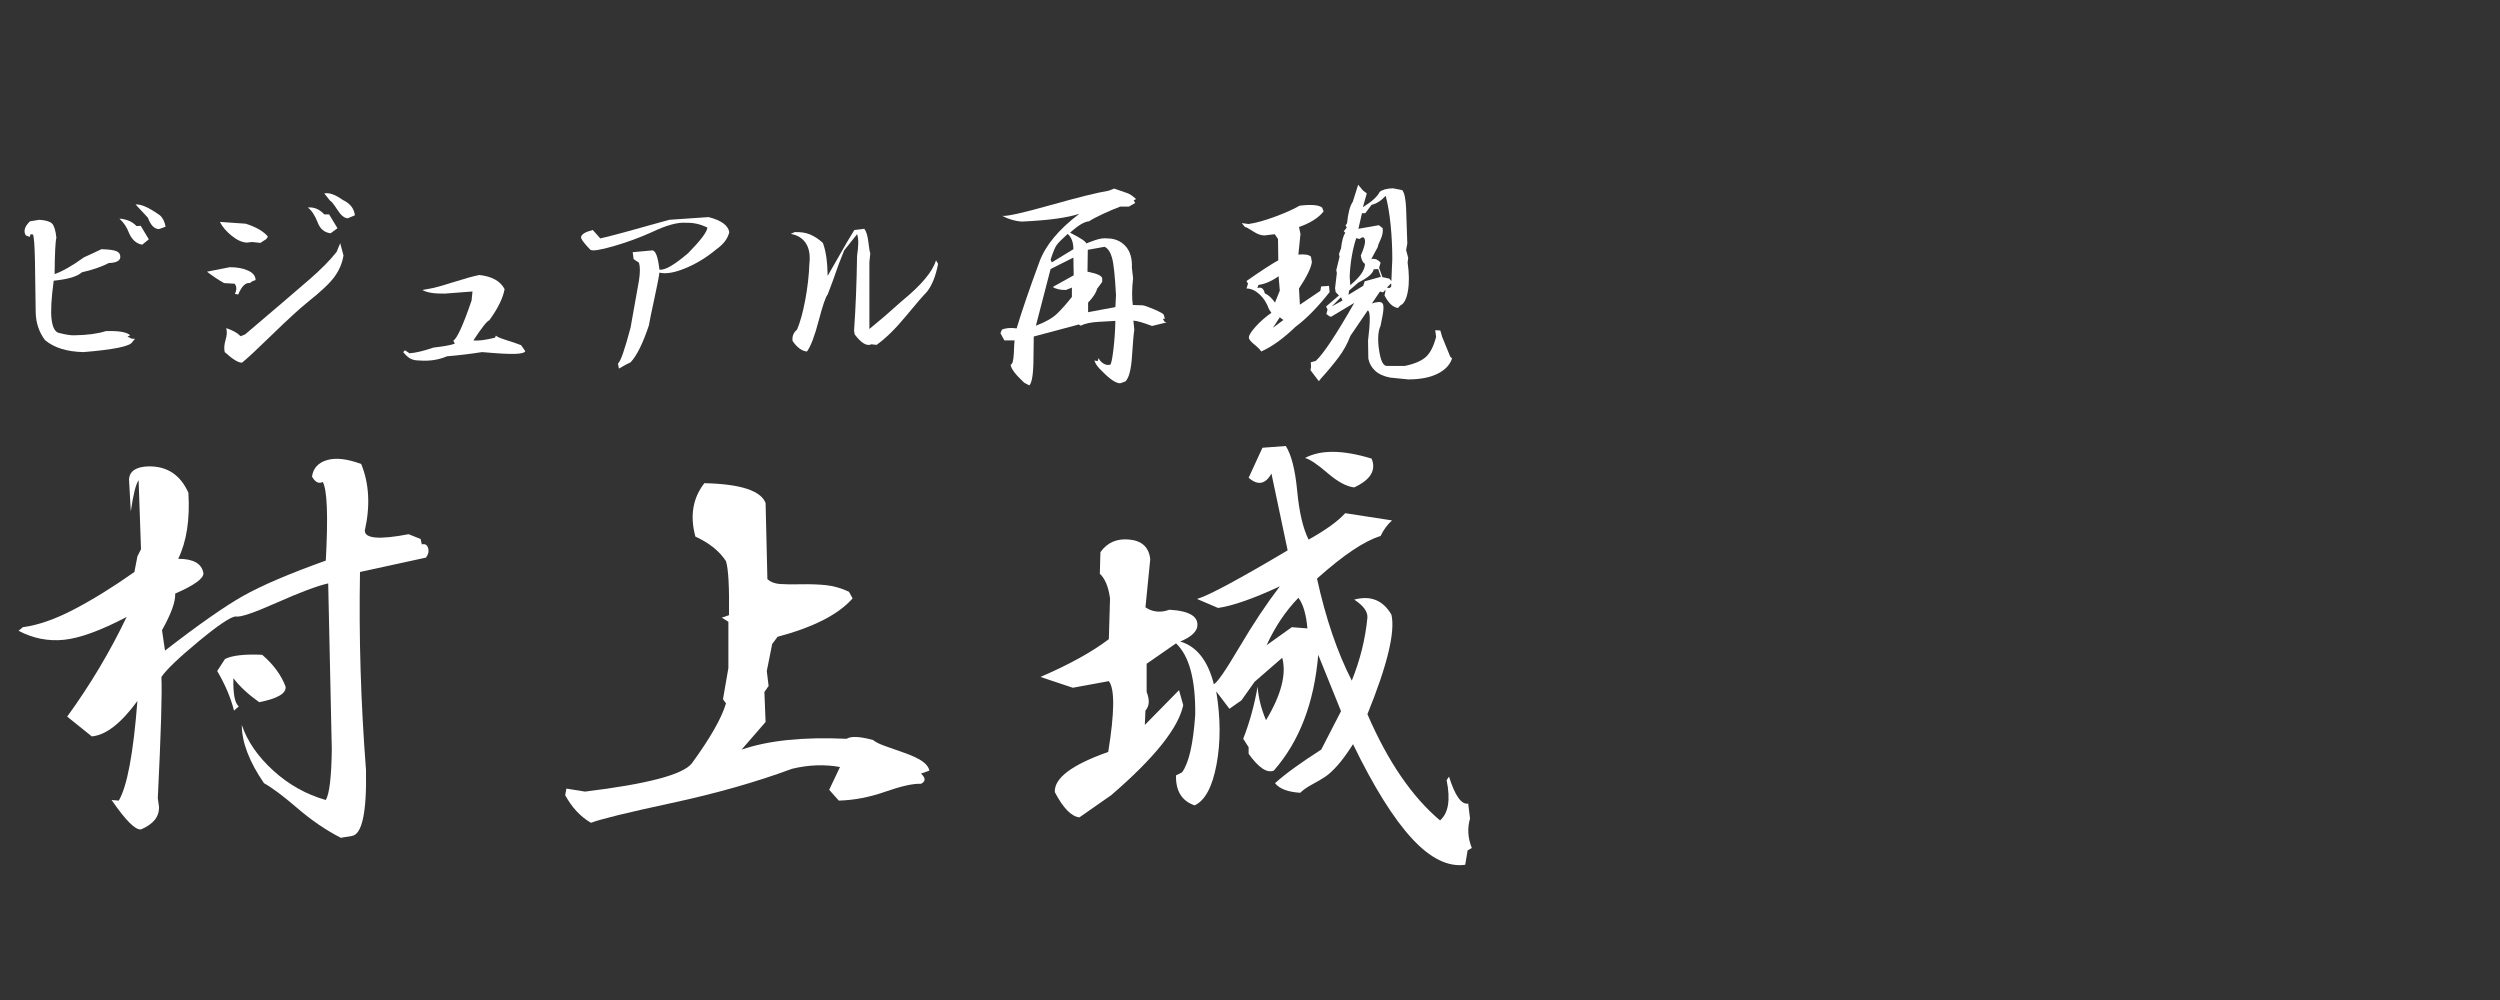
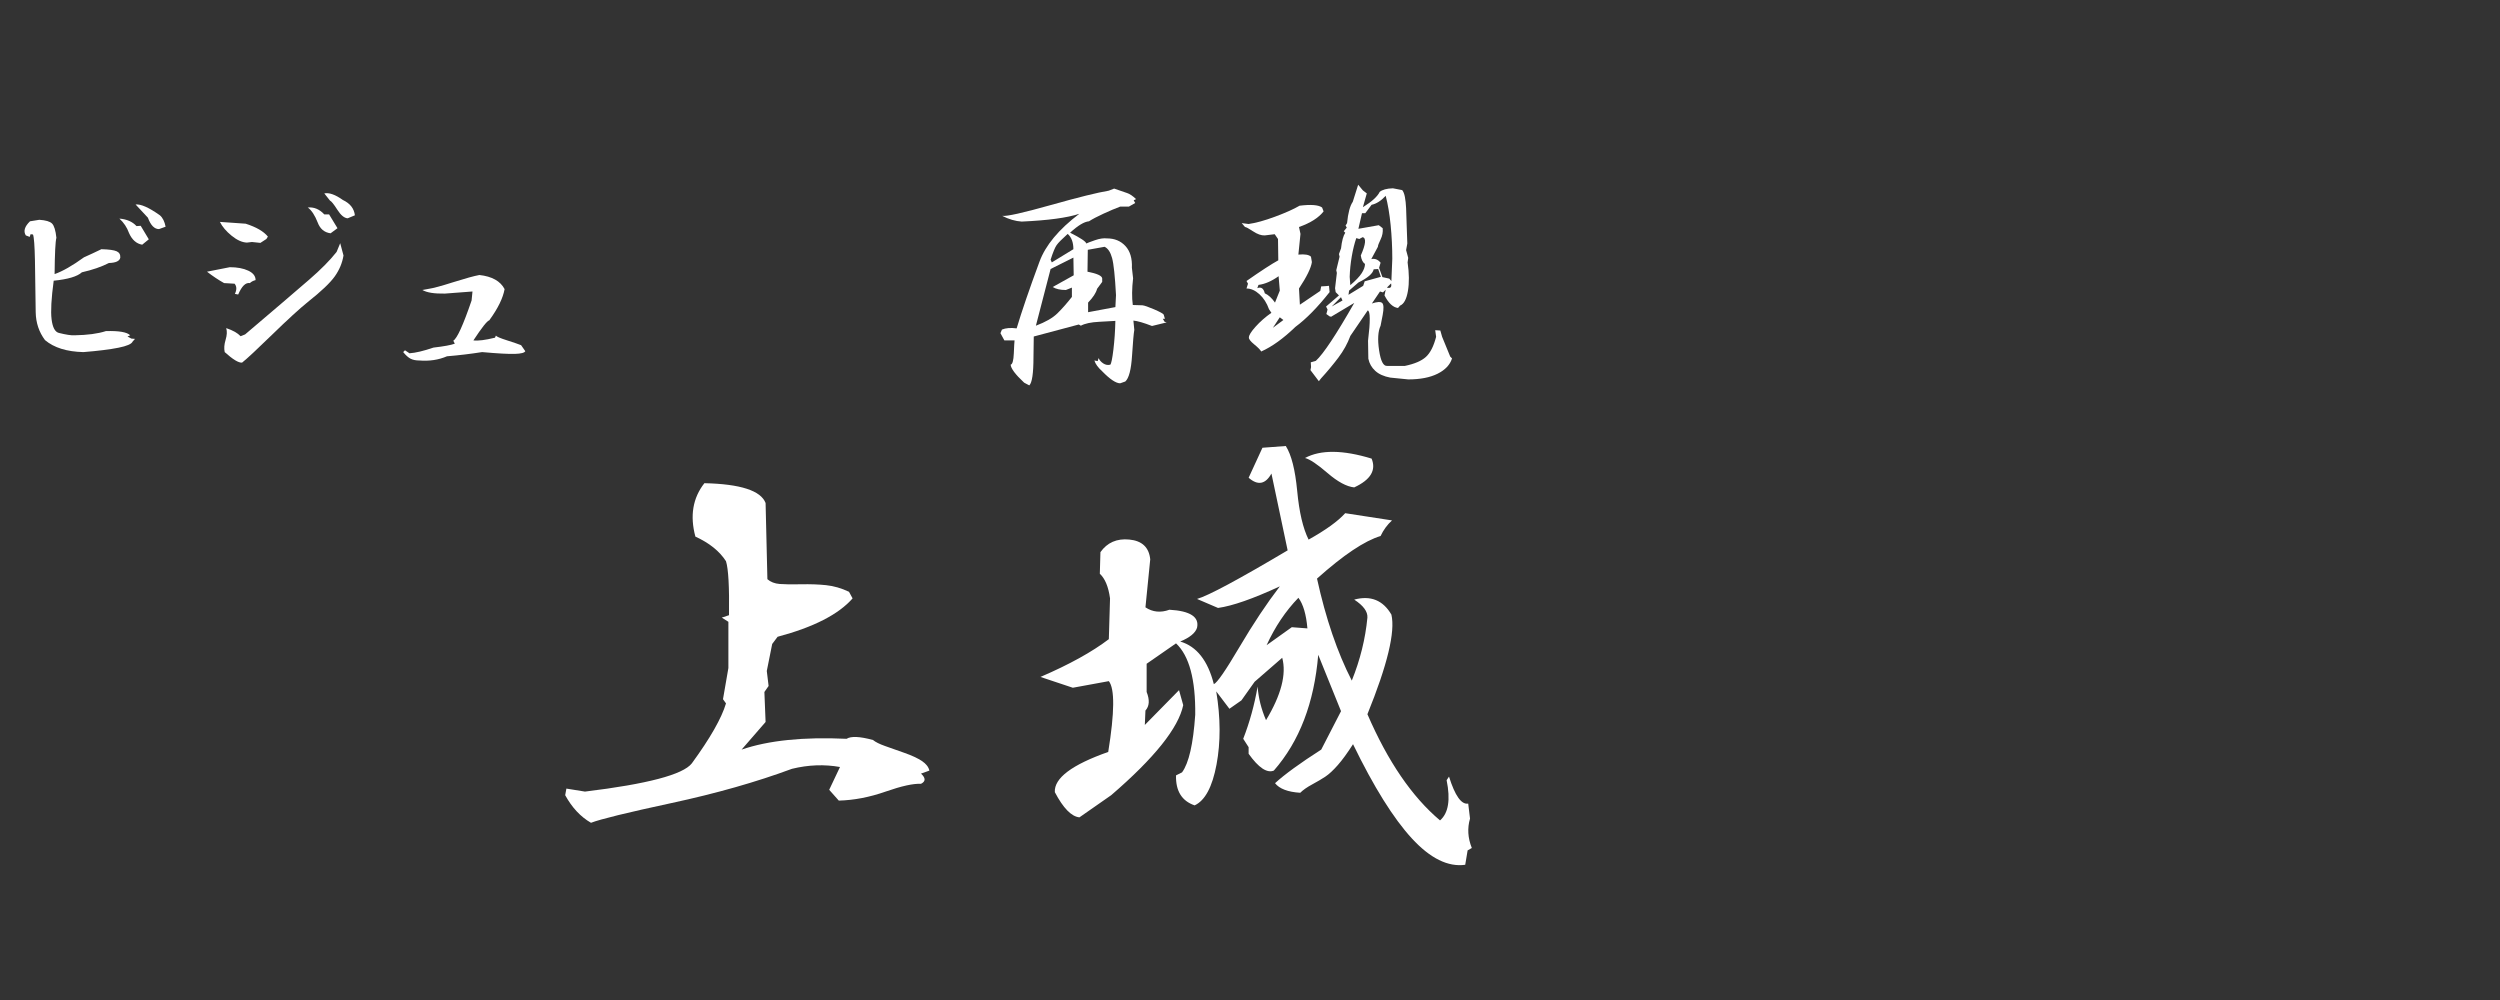
<svg xmlns="http://www.w3.org/2000/svg" version="1.1" x="0px" y="0px" width="250px" height="100px" viewBox="0 0 250 100" enable-background="new 0 0 250 100" xml:space="preserve">
  <rect x="0" y="0" width="250" height="100" fill="#333333" stroke="none" />
  <g id="レイヤー_1">
    <g>
      <path fill="#FFFFFF" d="M3.93,21.98c0.64,0.041,1.065,0.165,1.275,0.375S5.56,23.041,5.64,23.78c-0.101,0.36-0.161,1.57-0.18,3.63    c0.8-0.28,1.78-0.84,2.94-1.68c0.5-0.22,1.08-0.49,1.74-0.81c0.76,0.02,1.27,0.09,1.53,0.21c0.26,0.12,0.38,0.33,0.36,0.63    c-0.06,0.34-0.44,0.521-1.14,0.54c-0.74,0.38-1.64,0.69-2.7,0.93c-0.46,0.42-1.4,0.7-2.82,0.84c-0.24,1.78-0.311,3.07-0.21,3.87    c0.1,0.8,0.34,1.25,0.72,1.35c0.72,0.18,1.24,0.26,1.56,0.24c1.3-0.02,2.35-0.16,3.15-0.42c1.3-0.04,2.11,0.1,2.43,0.42    l-0.27,0.12l0.39,0.21l0.36,0.029l-0.24,0.271c-0.1,0.24-0.575,0.445-1.425,0.615S9.82,35.09,8.34,35.21    c-1.66-0.04-2.94-0.439-3.84-1.2c-0.6-0.8-0.91-1.729-0.93-2.79c-0.02-1.979-0.045-3.705-0.075-5.175    C3.465,24.575,3.4,23.71,3.3,23.45l-0.24-0.03l-0.09,0.27l-0.39-0.15C2.32,23.12,2.46,22.65,3,22.13L3.93,21.98z M13.65,22.61    l0.42-0.03l0.81,1.35l-0.66,0.54c-0.581-0.1-1.02-0.49-1.32-1.17c-0.2-0.56-0.52-1.04-0.96-1.44    C12.68,21.92,13.25,22.17,13.65,22.61z M16.56,22.67l-0.66,0.24c-0.46,0-0.83-0.38-1.11-1.14l-1.23-1.32    c0.52-0.06,1.33,0.3,2.43,1.08C16.27,21.77,16.459,22.15,16.56,22.67z" />
      <path fill="#FFFFFF" d="M22.979,26.72c0.74,0,1.354,0.115,1.845,0.345c0.49,0.23,0.735,0.545,0.735,0.945    c-0.24,0.061-0.431,0.16-0.57,0.3c-0.42-0.079-0.81,0.301-1.17,1.141l-0.33-0.061c0.2-0.42,0.19-0.76-0.03-1.02l-1.05-0.061    c-0.54-0.3-1.11-0.679-1.71-1.14L22.979,26.72z M24.569,22.37c1.06,0.34,1.8,0.77,2.22,1.29l-0.15,0.24l-0.6,0.39l-0.84-0.09    l-0.51,0.06c-0.48-0.02-0.99-0.25-1.53-0.69c-0.54-0.439-0.93-0.9-1.17-1.38L24.569,22.37z M34.35,25.55    c-0.12,0.74-0.41,1.436-0.87,2.085c-0.46,0.65-1.36,1.506-2.7,2.565c-0.84,0.68-2.025,1.765-3.555,3.255    c-1.53,1.49-2.535,2.425-3.015,2.805c-0.34,0.041-0.92-0.31-1.74-1.05c-0.08-0.36-0.05-0.77,0.09-1.229    c0.14-0.46,0.16-0.851,0.06-1.171c0.66,0.221,1.14,0.491,1.44,0.811l0.45-0.18l3.63-3.091c0.66-0.56,1.58-1.35,2.76-2.37    c1.18-1.02,2.1-1.95,2.76-2.79l0.36-0.87L34.35,25.55z M32.429,21.44h0.48l0.84,1.38l-0.69,0.51c-0.62-0.08-1.05-0.44-1.29-1.08    c-0.28-0.72-0.61-1.22-0.99-1.5C31.399,20.69,31.949,20.92,32.429,21.44z M35.489,21.53l-0.72,0.3    c-0.34-0.02-0.686-0.305-1.035-0.855c-0.35-0.55-0.595-0.855-0.735-0.915l-0.57-0.72c0.48-0.1,1.1,0.12,1.86,0.66    C35.009,20.34,35.409,20.85,35.489,21.53z" />
      <path fill="#FFFFFF" d="M47.94,27.5c1.26,0.14,2.1,0.61,2.52,1.41c-0.16,0.899-0.67,1.94-1.53,3.12    c-0.22,0.06-0.75,0.73-1.59,2.01c0.459,0.06,1.18-0.03,2.16-0.271l0.09-0.21c0.06,0.101,0.435,0.261,1.125,0.48    c0.69,0.221,1.155,0.38,1.395,0.479l0.42,0.601c-0.08,0.16-0.425,0.25-1.035,0.27c-0.61,0.021-1.705-0.039-3.285-0.18    c-1.14,0.18-2.31,0.32-3.51,0.42c-0.84,0.36-1.76,0.5-2.76,0.42c-0.36,0-0.656-0.06-0.885-0.18c-0.23-0.12-0.475-0.34-0.735-0.66    l0.18-0.18l0.45,0.3c0.6-0.04,1.4-0.229,2.4-0.57c1.04-0.12,1.75-0.25,2.13-0.39l-0.15-0.3c0.38-0.22,0.99-1.561,1.83-4.021    l0.09-0.899l-2.76,0.21c-1.061,0.02-1.811-0.101-2.25-0.36l0.66-0.12c0.42-0.06,1.23-0.279,2.43-0.66    C46.53,27.84,47.4,27.6,47.94,27.5z" />
-       <path fill="#FFFFFF" d="M70.859,21.71c1.26,0.32,1.95,0.82,2.07,1.5c-0.141,0.64-0.58,1.22-1.32,1.74    c-0.96,0.8-1.985,1.425-3.075,1.875c-1.09,0.45-1.955,0.595-2.595,0.435c-0.04,0.38-0.21,1.26-0.51,2.641    c-0.3,1.38-0.48,2.26-0.54,2.64c-0.601,1.8-1.21,3.03-1.83,3.69c-0.24,0.1-0.63,0.31-1.17,0.63l-0.09-0.511    c0.26-0.199,0.68-1.399,1.26-3.6l0.84-4.71c0.12-0.78,0.12-1.37,0-1.77l-0.54-0.36l-0.09-0.69l1.95-0.18    c0.34,0,0.58,0.64,0.72,1.92c0.52,0.101,1.479-0.45,2.88-1.65c1.24-1.26,1.88-2.11,1.92-2.55c-0.68-0.34-1.38-0.5-2.1-0.48    c-0.84-0.08-2.01,0.24-3.51,0.96c-1.2,0.54-2.46,1-3.78,1.38c-1.32,0.38-2.09,0.5-2.31,0.36c-0.66-0.68-0.97-1.11-0.93-1.29    c0.06-0.28,0.45-0.51,1.17-0.69l0.75,0.84c0.7-0.14,3-0.76,6.9-1.86L70.859,21.71z" />
-       <path fill="#FFFFFF" d="M86.43,22.88c0.199,0.26,0.334,0.695,0.404,1.305c0.07,0.61,0.136,0.995,0.195,1.155l-0.09,0.87v6.69    c0.939-0.76,2.02-1.69,3.24-2.79c1.959-1.601,3.1-2.96,3.42-4.081l0.21,0.36c-0.24,1.24-0.62,2.18-1.141,2.82    c-0.359,0.36-1.055,1.165-2.085,2.415s-2.005,2.205-2.925,2.865l-0.51-0.061c-0.46,0.221-1.021-0.109-1.68-0.989l-0.061-0.36    c0.16-2.3,0.26-4.8,0.3-7.5c0.16-1.02,0.16-1.74,0-2.16l-1.29,1.62c-0.359,0.86-0.74,1.88-1.14,3.06l-0.51,1.351    c-0.2,0.22-0.5,1.095-0.9,2.625s-0.79,2.555-1.17,3.075c-0.5-0.04-0.98-0.391-1.439-1.051c-0.061-0.459,0.09-0.84,0.449-1.14    c0.32-0.76,0.595-1.76,0.825-3c0.229-1.24,0.365-2.43,0.405-3.57c0.1-0.86-0.016-1.545-0.345-2.055    c-0.33-0.51-0.836-0.825-1.516-0.945l0.391-0.18c0.6-0.02,1.114,0.06,1.545,0.24c0.43,0.18,0.854,0.46,1.274,0.84    c0.3,0.78,0.46,1.88,0.48,3.3c0.46-0.82,1.119-1.97,1.979-3.45l0.69-1.14L86.43,22.88z" />
      <path fill="#FFFFFF" d="M113.609,19.91l-0.24,0.12l0.15,0.27l-0.63,0.36h-0.87c-0.48,0.18-1.035,0.415-1.665,0.705    s-1.115,0.545-1.455,0.765c-0.48,0.041-1.11,0.42-1.89,1.14c1.039,0.521,1.579,0.88,1.619,1.08c0.12-0.06,0.41-0.17,0.87-0.33    c0.46-0.16,0.86-0.22,1.2-0.18c0.76,0,1.375,0.255,1.845,0.765c0.47,0.51,0.686,1.235,0.646,2.175l0.12,1.05    c-0.12,1.04-0.131,1.931-0.03,2.67l0.96,0.03c0.2,0.02,0.59,0.155,1.17,0.404c0.58,0.251,0.9,0.426,0.96,0.525l0.12,0.42h-0.21    l0.18,0.3l0.21,0.061l-1.47,0.359c-0.82-0.319-1.439-0.499-1.86-0.54l0.091,0.931c-0.061,0.32-0.136,1.18-0.226,2.58    c-0.09,1.399-0.314,2.26-0.675,2.58l-0.51,0.18c-0.42,0-1.021-0.4-1.8-1.2c-0.421-0.38-0.681-0.739-0.78-1.08l0.33,0.061    l0.09-0.301c0.1,0.221,0.26,0.4,0.479,0.54c0.221,0.141,0.45,0.181,0.69,0.12c0.1-0.1,0.205-0.609,0.315-1.529    c0.109-0.92,0.175-1.87,0.194-2.851c-0.24,0.021-0.775,0.051-1.604,0.09c-0.83,0.041-1.445,0.171-1.846,0.391l-0.21-0.12l-4.5,1.2    l-0.029,2.069c0,1.62-0.141,2.561-0.42,2.82l-0.511-0.271c-0.88-0.819-1.33-1.419-1.35-1.8c0.18-0.04,0.285-0.415,0.315-1.125    c0.029-0.709,0.055-1.145,0.074-1.305h-1.02l-0.391-0.72l0.15-0.36c0.38-0.16,0.87-0.199,1.47-0.12    c0.5-1.68,1.261-3.899,2.28-6.66c0.6-1.64,1.93-3.24,3.99-4.8c-1.2,0.4-3.12,0.66-5.76,0.78c-0.641-0.04-1.29-0.23-1.95-0.57    c0.46,0.06,2.074-0.3,4.845-1.08c2.77-0.78,4.705-1.26,5.805-1.44l0.54-0.21c0.62,0.22,1.055,0.371,1.306,0.45    C112.975,19.39,113.269,19.59,113.609,19.91z M105.06,26.9l-1.471,5.67c0.96-0.36,1.675-0.77,2.146-1.23    c0.47-0.46,0.955-1.01,1.455-1.649V28.76L106.589,29c-0.56,0-1-0.1-1.319-0.3l2.1-1.17l-0.03-1.77L105.06,26.9z M105.06,25.97    l0.12,0.27l2.159-1.32c0-0.68-0.189-1.189-0.569-1.53c-0.58,0.52-0.95,0.895-1.11,1.125S105.299,25.23,105.06,25.97z     M108.779,24.98l-0.03,2.19c0.94,0.18,1.43,0.4,1.471,0.66v0.36l-0.511,0.689c-0.1,0.4-0.4,0.86-0.899,1.38v0.96l2.729-0.51    l0.061-1.2c-0.101-1.879-0.23-3.115-0.391-3.705s-0.41-0.965-0.75-1.125L108.779,24.98z" />
      <path fill="#FFFFFF" d="M132.209,20.75l0.15,0.39c-0.5,0.64-1.32,1.16-2.46,1.56l0.149,0.69l-0.21,2.07    c0.64-0.06,1.061,0.01,1.26,0.21l0.091,0.54c-0.08,0.581-0.511,1.46-1.29,2.64l0.09,1.62l2.04-1.38l0.09-0.45l0.479-0.029    l0.301-0.03l0.06,0.63c-1.2,1.521-2.34,2.681-3.42,3.48c-1.2,1.16-2.34,1.979-3.42,2.46c-0.08-0.16-0.311-0.396-0.69-0.705    c-0.38-0.311-0.56-0.545-0.54-0.705c0-0.22,0.226-0.58,0.676-1.08c0.449-0.5,0.975-0.96,1.574-1.38l-0.239-0.36    c-0.221-0.619-0.54-1.12-0.96-1.5s-0.851-0.57-1.29-0.57l0.149-0.479l-0.149-0.271c1.459-1.02,2.52-1.709,3.18-2.07l-0.03-2.13    l-0.33-0.48l-0.989,0.12c-0.341,0.02-0.73-0.115-1.17-0.405c-0.44-0.29-0.711-0.435-0.811-0.435l-0.33-0.39l0.69,0.09    c0.72-0.1,1.604-0.345,2.654-0.735c1.051-0.39,1.865-0.755,2.445-1.095C131.099,20.43,131.849,20.49,132.209,20.75z     M125.849,28.49l-0.119,0.33c0.379-0.16,0.63,0.01,0.75,0.51c0.359,0.16,0.699,0.47,1.02,0.93l0.48-1.2l-0.12-1.439    C127.159,28.12,126.489,28.41,125.849,28.49z M127.979,31.73l-0.69,1.05l1.05-0.78L127.979,31.73z M136.289,19.04l0.39,0.3    l-0.39,1.38c0.9-0.56,1.46-1.07,1.68-1.53c0.26-0.22,0.7-0.34,1.32-0.36l0.93,0.18c0.12,0.141,0.21,0.371,0.271,0.69    c0.06,0.32,0.1,0.69,0.12,1.11c0.02,0.42,0.04,1.015,0.06,1.785s0.04,1.355,0.061,1.755l-0.12,0.66l0.21,0.78l-0.061,0.45    c0.16,1.1,0.17,2.055,0.03,2.865c-0.14,0.81-0.4,1.295-0.78,1.454l-0.21,0.24c-0.5-0.06-0.95-0.479-1.35-1.26l0.12-0.57    l-0.271,0.271l-0.3-0.09l-0.81,1.199c0.54-0.18,0.885-0.194,1.034-0.045c0.15,0.15,0.165,0.546,0.046,1.186l-0.21,1.08    c-0.261,0.56-0.311,1.38-0.15,2.46s0.43,1.6,0.81,1.56h1.771c0.96-0.199,1.66-0.5,2.1-0.899c0.439-0.4,0.78-1.07,1.021-2.011    l-0.09-0.66l0.51,0.03l0.18,0.63l0.811,1.98l0.18,0.18c-0.2,0.641-0.681,1.15-1.44,1.53s-1.739,0.57-2.939,0.57l-1.8-0.181    c-0.641-0.12-1.141-0.345-1.5-0.675c-0.36-0.33-0.591-0.735-0.69-1.215l-0.03-1.8c0.24-1.94,0.229-2.95-0.029-3.03l-1.74,2.55    c-0.28,0.761-0.681,1.485-1.2,2.175c-0.521,0.69-1.101,1.386-1.74,2.085l-0.21,0.271l-0.84-1.11l0.06-0.3l-0.029-0.479l0.51-0.15    c0.76-0.7,2.04-2.63,3.84-5.79l-2.31,1.38l-0.15-0.03l-0.33-0.239l0.12-0.45l-0.15-0.3l1.29-1.11l-0.329-0.33l-0.061-0.39    l0.18-1.53l-0.06-0.27l0.33-1.35l-0.061-0.27l0.21-0.57c0.08-0.74,0.221-1.26,0.421-1.56l-0.15-0.15l0.3-0.36l-0.12-0.21    l0.15-0.24c0.1-1.02,0.29-1.73,0.57-2.13l0.54-1.71L136.289,19.04z M133.169,30.65l1.08-0.601l-0.15-0.33L133.169,30.65z     M134.909,29.06l-0.061,0.421l1.471-0.9l0.149-0.45l1.62-0.45l-0.27-0.78l-0.45,0.03c-0.08,0.42-0.59,0.86-1.53,1.32    L134.909,29.06z M135.929,23.9l-0.3-0.09c-0.18,0.52-0.33,1.125-0.45,1.815c-0.119,0.69-0.189,1.375-0.21,2.055l0.061,0.839    c0.54-0.459,0.92-0.859,1.14-1.2c0.22-0.34,0.33-0.649,0.33-0.93c-0.221-0.14-0.36-0.42-0.42-0.84c0.5-1.14,0.56-1.75,0.18-1.83    L135.929,23.9z M138.569,19.58c-0.461,0.5-0.931,0.8-1.41,0.9l-0.63,0.84h-0.33l-0.36,1.56l2.04-0.36l0.391,0.3    c0.039,0.38-0.03,0.755-0.21,1.125c-0.181,0.371-0.271,0.615-0.271,0.735l-0.66,1.23c0.36-0.08,0.67,0.04,0.931,0.36l-0.15,0.51    l0.33,0.93l0.689,0.15l0.21,0.24l0.091-2.22c0-1.14-0.056-2.265-0.165-3.375C138.954,21.395,138.789,20.42,138.569,19.58z     M138.689,28.76c0.359,0.101,0.499-0.04,0.42-0.42L138.689,28.76z" />
-       <path fill="#FFFFFF" d="M31.2,47.659c0.12-0.84,0.62-1.389,1.5-1.649c0.879-0.26,2.019-0.13,3.42,0.39    c0.8,1.961,0.919,4.181,0.36,6.66c0,0.801,1.459,0.921,4.38,0.36l1.2,0.479l0.12,0.54c0.319-0.079,0.529,0.04,0.63,0.36    c0.099,0.32,0.03,0.64-0.21,0.96L36,57.199c-0.12,6.48,0.08,13.08,0.6,19.801c0.08,4.28-0.4,6.479-1.44,6.6l-1.08,0.18    c-1.48-0.759-2.931-1.749-4.35-2.97c-1.42-1.22-2.53-2.05-3.33-2.49c-1.48-2.16-2.22-4.1-2.22-5.819    c0.56,1.641,1.609,3.16,3.15,4.56c1.539,1.4,3.29,2.38,5.25,2.94c0.36-0.601,0.56-2.28,0.6-5.04l-0.36-16.62    c-1.08,0.24-2.79,0.88-5.13,1.92s-3.71,1.5-4.11,1.38c-0.521,0.04-1.77,0.88-3.75,2.52c-1.98,1.641-3.21,2.82-3.69,3.54    c0.08,1.561-0.041,5.601-0.36,12.12l0.12,0.84c0.04,1.001-0.561,1.761-1.8,2.28C13.54,83.021,12.56,82.04,11.16,80l0.72,0.06    c0.84-1.44,1.46-4.76,1.86-9.96c-1.641,2.24-3.161,3.42-4.56,3.54l-2.46-1.98c2.319-3.199,4.299-6.519,5.94-9.96    c-2.601,1.36-4.69,2.121-6.27,2.28C4.81,64.14,3.3,63.84,1.86,63.08l0.42-0.36c1.52-0.2,3.22-0.789,5.1-1.771    c1.88-0.979,3.9-2.229,6.06-3.75l0.3-1.56l0.36-0.72l-0.24-6.9c-0.28,0.4-0.54,1.44-0.78,3.12l-0.18-3.24    c0.08-0.8,0.72-1.22,1.92-1.26c1.88-0.039,3.22,0.84,4.02,2.64c0.16,2.681-0.18,4.881-1.02,6.601c1.52,0,2.36,0.479,2.52,1.439    c0.04,0.521-0.9,1.2-2.82,2.04c0.04,0.801-0.4,2.021-1.32,3.66l0.3,2.04c3.36-2.6,5.959-4.419,7.8-5.46    c1.839-1.04,4.6-2.22,8.28-3.54c0.24-4.44,0.14-7.06-0.3-7.86C31.88,48.4,31.52,48.221,31.2,47.659z M26.22,65.479    c1.119,0.96,1.899,2.021,2.34,3.18c0.08,0.681-0.801,1.2-2.64,1.561c-1.12-0.8-1.98-1.6-2.58-2.4    c-0.04,1.561,0.14,2.501,0.54,2.82l-0.48,0.42c-0.32-1.279-0.88-2.6-1.68-3.96l0.78-1.2C23.22,65.54,24.459,65.4,26.22,65.479z" />
      <path fill="#FFFFFF" d="M70.439,48.319c3.601,0.081,5.641,0.741,6.12,1.98l0.181,7.62c0.319,0.28,0.729,0.44,1.229,0.479    c0.5,0.04,1.21,0.051,2.13,0.03c0.92-0.02,1.76,0.01,2.521,0.09c0.759,0.081,1.52,0.3,2.28,0.66l0.359,0.66    c-1.4,1.6-3.899,2.88-7.5,3.84l-0.54,0.72l-0.54,2.7l0.181,1.5l-0.421,0.6l0.12,3L74.16,74.96c2.679-0.92,6.18-1.28,10.5-1.08    c0.439-0.279,1.319-0.24,2.64,0.12c0.24,0.2,0.64,0.4,1.2,0.6c0.56,0.2,1.209,0.431,1.95,0.69c0.739,0.26,1.319,0.53,1.739,0.81    c0.421,0.28,0.67,0.6,0.75,0.96l-0.84,0.3c0.48,0.44,0.48,0.78,0,1.021c-0.76-0.04-1.94,0.22-3.54,0.779    c-1.6,0.562-3.16,0.861-4.68,0.9l-0.96-1.08l1.08-2.28c-1.561-0.279-3.16-0.219-4.8,0.181c-3.561,1.319-7.57,2.46-12.03,3.42    c-4.46,0.96-7.15,1.62-8.07,1.979c-1.041-0.6-1.9-1.52-2.58-2.76l0.12-0.66l1.86,0.3c6.24-0.759,9.8-1.699,10.68-2.819    c1.84-2.521,2.979-4.52,3.42-6l-0.3-0.42l0.54-3.12v-4.62l-0.66-0.42l0.721-0.24c0.039-2.84-0.061-4.64-0.301-5.4    c-0.64-0.999-1.66-1.819-3.06-2.46C68.979,51.58,69.279,49.8,70.439,48.319z" />
      <path fill="#FFFFFF" d="M128.58,44.6c0.56,0.88,0.939,2.38,1.14,4.5c0.2,2.121,0.579,3.74,1.14,4.86    c1.72-0.96,2.94-1.84,3.66-2.641l4.681,0.721c-0.48,0.44-0.861,0.96-1.141,1.56c-1.6,0.48-3.72,1.9-6.359,4.26    c0.879,4.001,2.04,7.4,3.479,10.2c0.84-2.079,1.359-4.18,1.561-6.3c0.039-0.601-0.4-1.2-1.32-1.8c1.64-0.44,2.88,0.06,3.72,1.5    c0.399,1.72-0.4,5.04-2.399,9.96c2.04,4.72,4.459,8.26,7.26,10.62c0.84-0.721,1.06-2.061,0.66-4.021l0.239-0.36    c0.601,1.921,1.24,2.82,1.92,2.7l0.181,1.5c-0.28,0.96-0.221,1.939,0.18,2.94l-0.42,0.24l-0.24,1.439    c-1.72,0.24-3.5-0.641-5.34-2.64c-1.84-2-3.801-5.14-5.88-9.42c-0.561,0.88-1.07,1.58-1.53,2.1c-0.46,0.521-0.87,0.9-1.229,1.14    c-0.36,0.24-0.801,0.501-1.32,0.78c-0.521,0.28-0.921,0.561-1.2,0.84c-1.24-0.079-2.08-0.399-2.52-0.96    c0.96-0.879,2.499-1.999,4.62-3.359l1.979-3.841l-2.28-5.64c-0.399,4.8-1.88,8.661-4.439,11.58    c-0.681,0.28-1.521-0.279-2.521-1.68v-0.66l-0.54-0.84c0.64-1.64,1.12-3.38,1.44-5.221c0.08,1.121,0.36,2.241,0.84,3.36    c1.52-2.52,2.06-4.6,1.62-6.24l-2.76,2.4l-1.32,1.86l-1.2,0.84l-1.319-1.74c0.439,2.64,0.449,5.08,0.029,7.32    s-1.15,3.6-2.189,4.08c-1.281-0.44-1.9-1.44-1.86-3l0.601-0.301c0.68-0.919,1.119-2.839,1.319-5.76c0.04-3.52-0.6-5.899-1.92-7.14    l-2.939,2.04v2.819c0.319,0.801,0.279,1.421-0.12,1.86l-0.061,1.44l3.42-3.48l0.42,1.5c-0.479,2.28-2.88,5.28-7.199,9l-3.181,2.22    c-0.8-0.079-1.62-0.919-2.46-2.52c-0.08-1.399,1.7-2.739,5.34-4.021c0.64-3.96,0.66-6.319,0.061-7.08l-3.6,0.66l-3.24-1.08    c2.88-1.239,5.16-2.499,6.84-3.779l0.12-4.08c-0.16-1.16-0.501-1.98-1.021-2.46l0.061-2.16c0.68-0.96,1.64-1.38,2.88-1.26    c1.279,0.12,1.979,0.779,2.1,1.979l-0.479,4.8c0.72,0.48,1.52,0.561,2.399,0.24c2.08,0.12,3,0.72,2.761,1.8    c-0.161,0.521-0.721,0.98-1.681,1.38c1.64,0.48,2.761,1.9,3.36,4.261c0.319-0.12,1.17-1.351,2.55-3.69s2.73-4.369,4.05-6.09    c-2.68,1.24-4.739,1.96-6.18,2.16l-2.1-0.9c1.119-0.319,4.14-1.939,9.06-4.859l-1.62-7.681c-0.6,1.08-1.36,1.221-2.28,0.42    l1.381-3L128.58,44.6z M126.66,64.52l2.52-1.8l1.561,0.12c-0.12-1.4-0.421-2.42-0.9-3.061C128.56,61.1,127.5,62.681,126.66,64.52z     M130.5,45.8c1.56-0.84,3.78-0.819,6.66,0.06c0.479,1.161-0.101,2.121-1.74,2.88c-0.761-0.079-1.65-0.56-2.67-1.439    C131.729,46.42,130.979,45.92,130.5,45.8z" />
    </g>
  </g>
  <g id="レイヤー_2">
</g>
</svg>